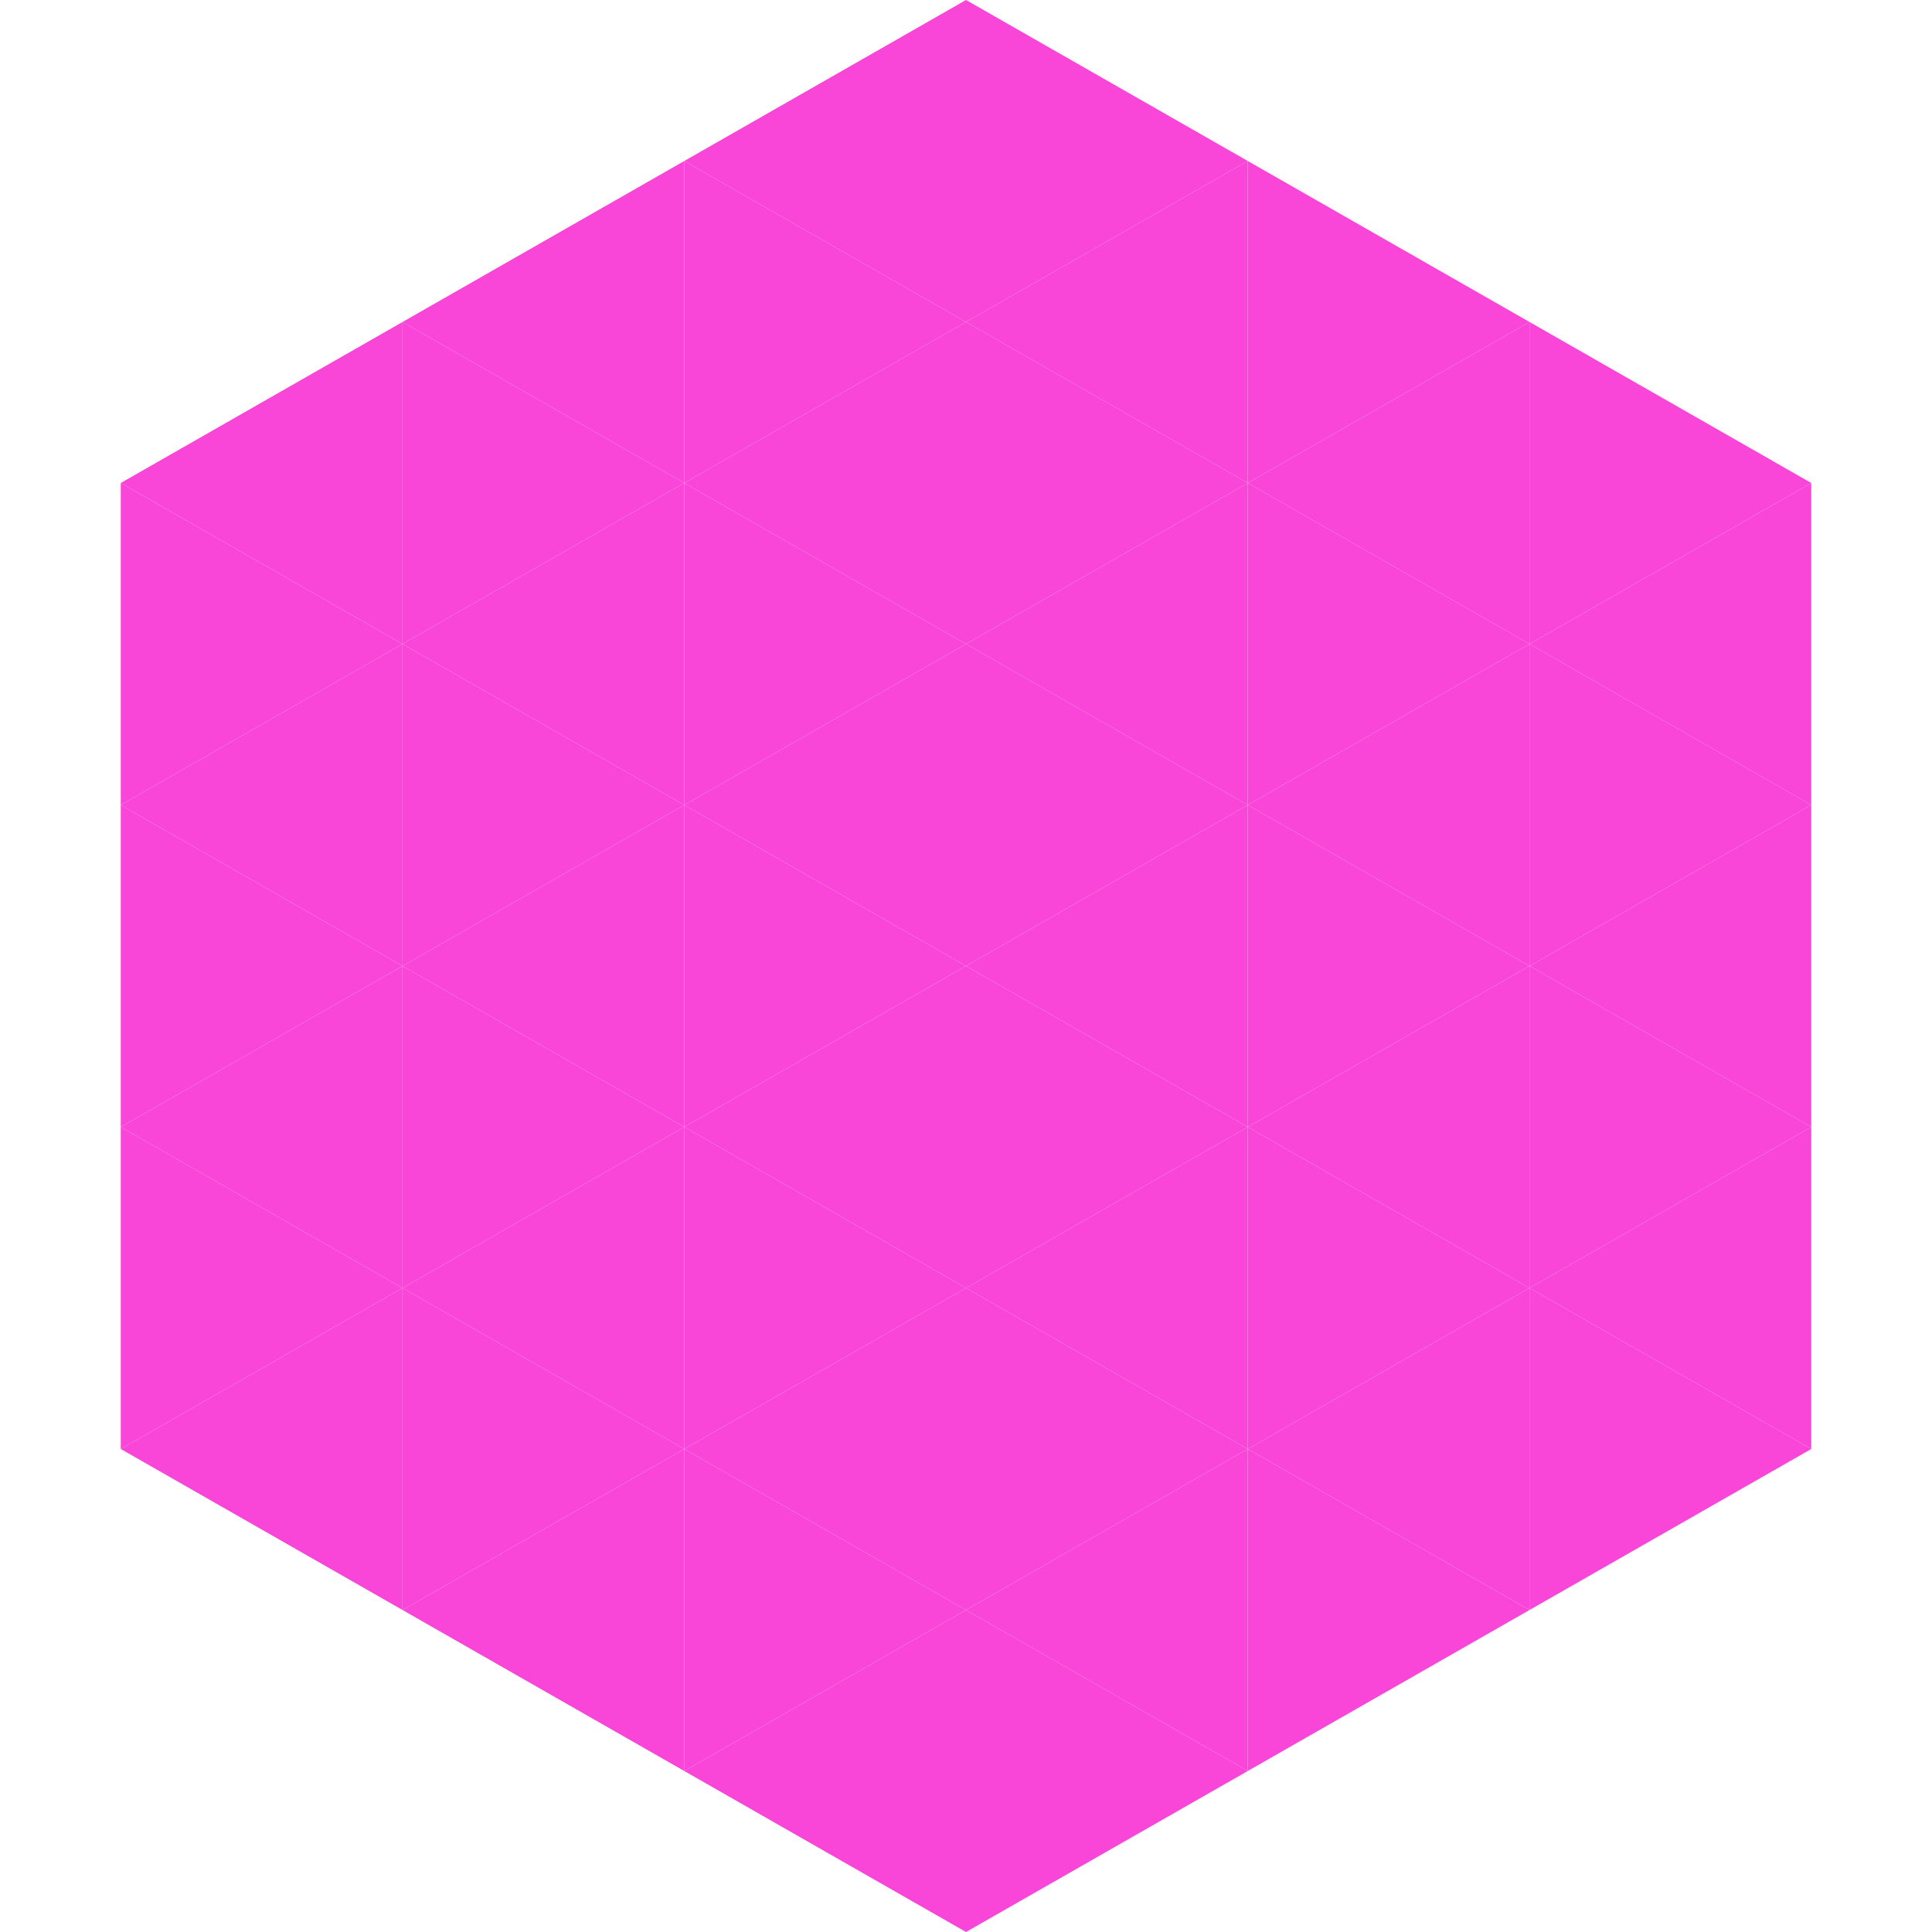
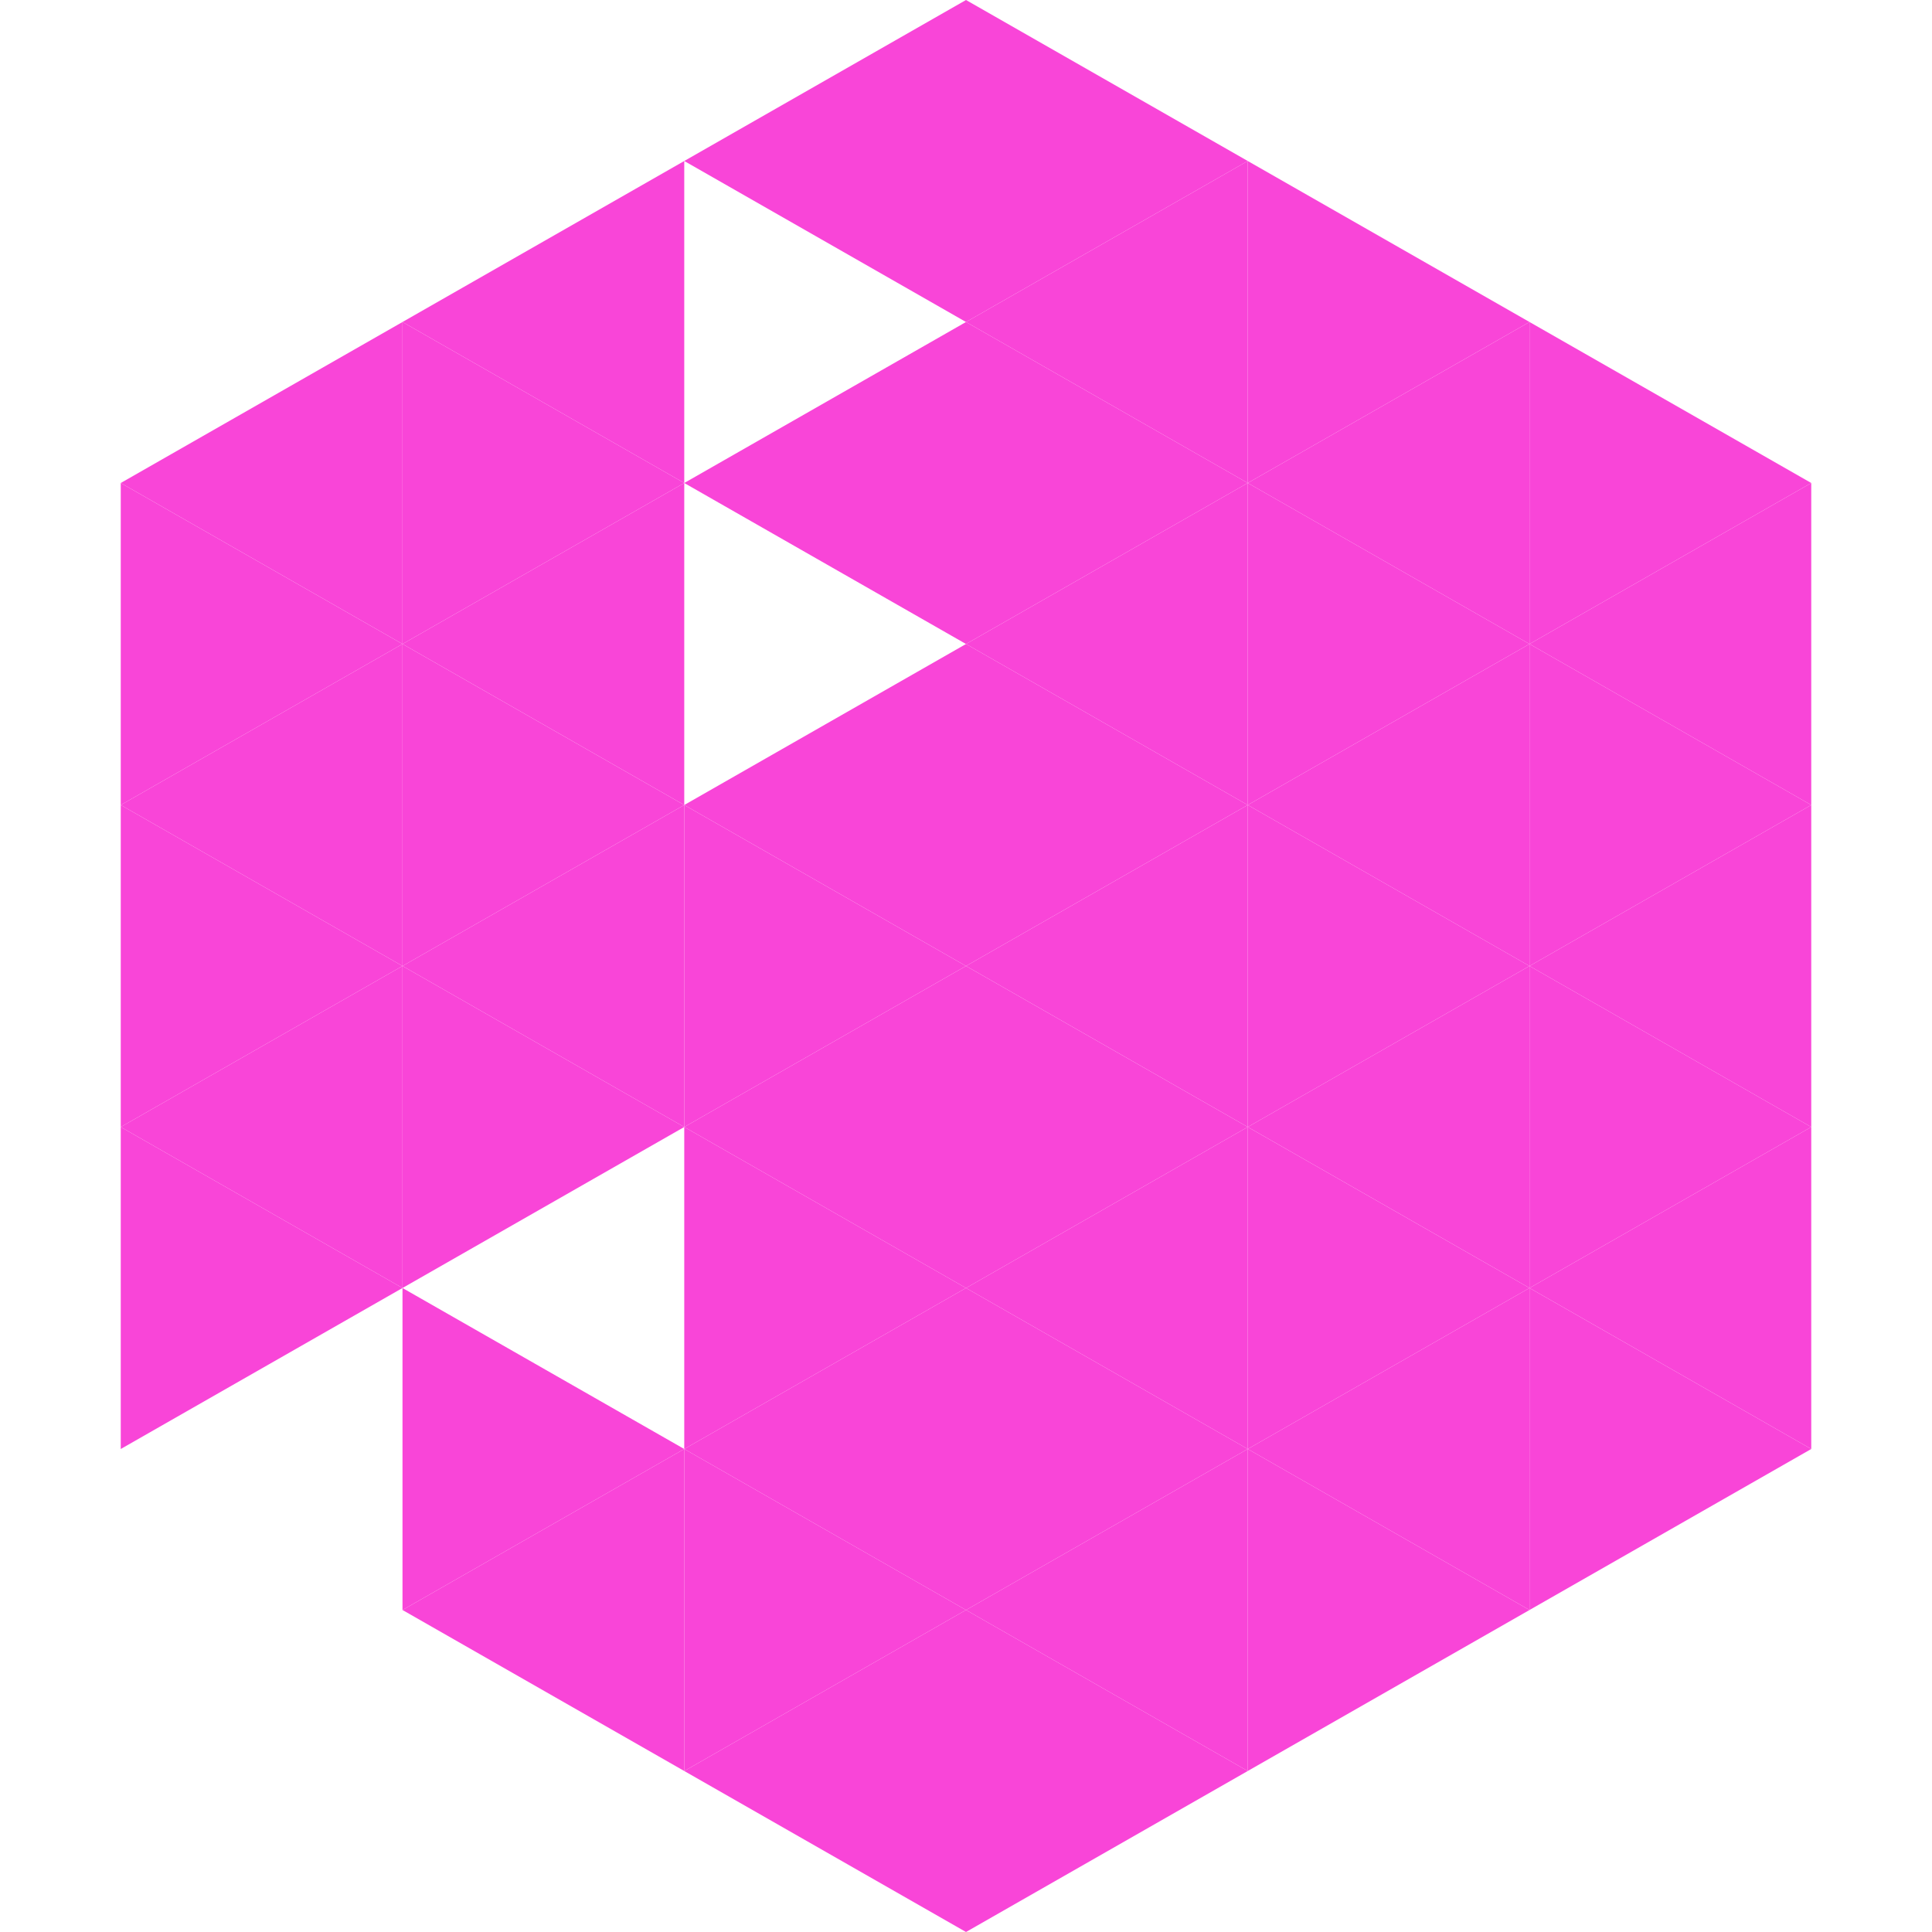
<svg xmlns="http://www.w3.org/2000/svg" width="240" height="240">
  <polygon points="50,40 15,60 50,80" style="fill:rgb(249,69,216)" />
  <polygon points="190,40 225,60 190,80" style="fill:rgb(249,69,216)" />
  <polygon points="15,60 50,80 15,100" style="fill:rgb(249,69,216)" />
  <polygon points="225,60 190,80 225,100" style="fill:rgb(249,69,216)" />
  <polygon points="50,80 15,100 50,120" style="fill:rgb(249,69,216)" />
  <polygon points="190,80 225,100 190,120" style="fill:rgb(249,69,216)" />
  <polygon points="15,100 50,120 15,140" style="fill:rgb(249,69,216)" />
  <polygon points="225,100 190,120 225,140" style="fill:rgb(249,69,216)" />
  <polygon points="50,120 15,140 50,160" style="fill:rgb(249,69,216)" />
  <polygon points="190,120 225,140 190,160" style="fill:rgb(249,69,216)" />
  <polygon points="15,140 50,160 15,180" style="fill:rgb(249,69,216)" />
  <polygon points="225,140 190,160 225,180" style="fill:rgb(249,69,216)" />
-   <polygon points="50,160 15,180 50,200" style="fill:rgb(249,69,216)" />
  <polygon points="190,160 225,180 190,200" style="fill:rgb(249,69,216)" />
  <polygon points="15,180 50,200 15,220" style="fill:rgb(255,255,255); fill-opacity:0" />
  <polygon points="225,180 190,200 225,220" style="fill:rgb(255,255,255); fill-opacity:0" />
  <polygon points="50,0 85,20 50,40" style="fill:rgb(255,255,255); fill-opacity:0" />
  <polygon points="190,0 155,20 190,40" style="fill:rgb(255,255,255); fill-opacity:0" />
  <polygon points="85,20 50,40 85,60" style="fill:rgb(249,69,216)" />
  <polygon points="155,20 190,40 155,60" style="fill:rgb(249,69,216)" />
  <polygon points="50,40 85,60 50,80" style="fill:rgb(249,69,216)" />
  <polygon points="190,40 155,60 190,80" style="fill:rgb(249,69,216)" />
  <polygon points="85,60 50,80 85,100" style="fill:rgb(249,69,216)" />
  <polygon points="155,60 190,80 155,100" style="fill:rgb(249,69,216)" />
  <polygon points="50,80 85,100 50,120" style="fill:rgb(249,69,216)" />
  <polygon points="190,80 155,100 190,120" style="fill:rgb(249,69,216)" />
  <polygon points="85,100 50,120 85,140" style="fill:rgb(249,69,216)" />
  <polygon points="155,100 190,120 155,140" style="fill:rgb(249,69,216)" />
  <polygon points="50,120 85,140 50,160" style="fill:rgb(249,69,216)" />
  <polygon points="190,120 155,140 190,160" style="fill:rgb(249,69,216)" />
-   <polygon points="85,140 50,160 85,180" style="fill:rgb(249,69,216)" />
  <polygon points="155,140 190,160 155,180" style="fill:rgb(249,69,216)" />
  <polygon points="50,160 85,180 50,200" style="fill:rgb(249,69,216)" />
  <polygon points="190,160 155,180 190,200" style="fill:rgb(249,69,216)" />
  <polygon points="85,180 50,200 85,220" style="fill:rgb(249,69,216)" />
  <polygon points="155,180 190,200 155,220" style="fill:rgb(249,69,216)" />
  <polygon points="120,0 85,20 120,40" style="fill:rgb(249,69,216)" />
  <polygon points="120,0 155,20 120,40" style="fill:rgb(249,69,216)" />
-   <polygon points="85,20 120,40 85,60" style="fill:rgb(249,69,216)" />
  <polygon points="155,20 120,40 155,60" style="fill:rgb(249,69,216)" />
  <polygon points="120,40 85,60 120,80" style="fill:rgb(249,69,216)" />
  <polygon points="120,40 155,60 120,80" style="fill:rgb(249,69,216)" />
-   <polygon points="85,60 120,80 85,100" style="fill:rgb(249,69,216)" />
  <polygon points="155,60 120,80 155,100" style="fill:rgb(249,69,216)" />
  <polygon points="120,80 85,100 120,120" style="fill:rgb(249,69,216)" />
  <polygon points="120,80 155,100 120,120" style="fill:rgb(249,69,216)" />
  <polygon points="85,100 120,120 85,140" style="fill:rgb(249,69,216)" />
  <polygon points="155,100 120,120 155,140" style="fill:rgb(249,69,216)" />
  <polygon points="120,120 85,140 120,160" style="fill:rgb(249,69,216)" />
  <polygon points="120,120 155,140 120,160" style="fill:rgb(249,69,216)" />
  <polygon points="85,140 120,160 85,180" style="fill:rgb(249,69,216)" />
  <polygon points="155,140 120,160 155,180" style="fill:rgb(249,69,216)" />
  <polygon points="120,160 85,180 120,200" style="fill:rgb(249,69,216)" />
  <polygon points="120,160 155,180 120,200" style="fill:rgb(249,69,216)" />
  <polygon points="85,180 120,200 85,220" style="fill:rgb(249,69,216)" />
  <polygon points="155,180 120,200 155,220" style="fill:rgb(249,69,216)" />
  <polygon points="120,200 85,220 120,240" style="fill:rgb(249,69,216)" />
  <polygon points="120,200 155,220 120,240" style="fill:rgb(249,69,216)" />
  <polygon points="85,220 120,240 85,260" style="fill:rgb(255,255,255); fill-opacity:0" />
  <polygon points="155,220 120,240 155,260" style="fill:rgb(255,255,255); fill-opacity:0" />
</svg>